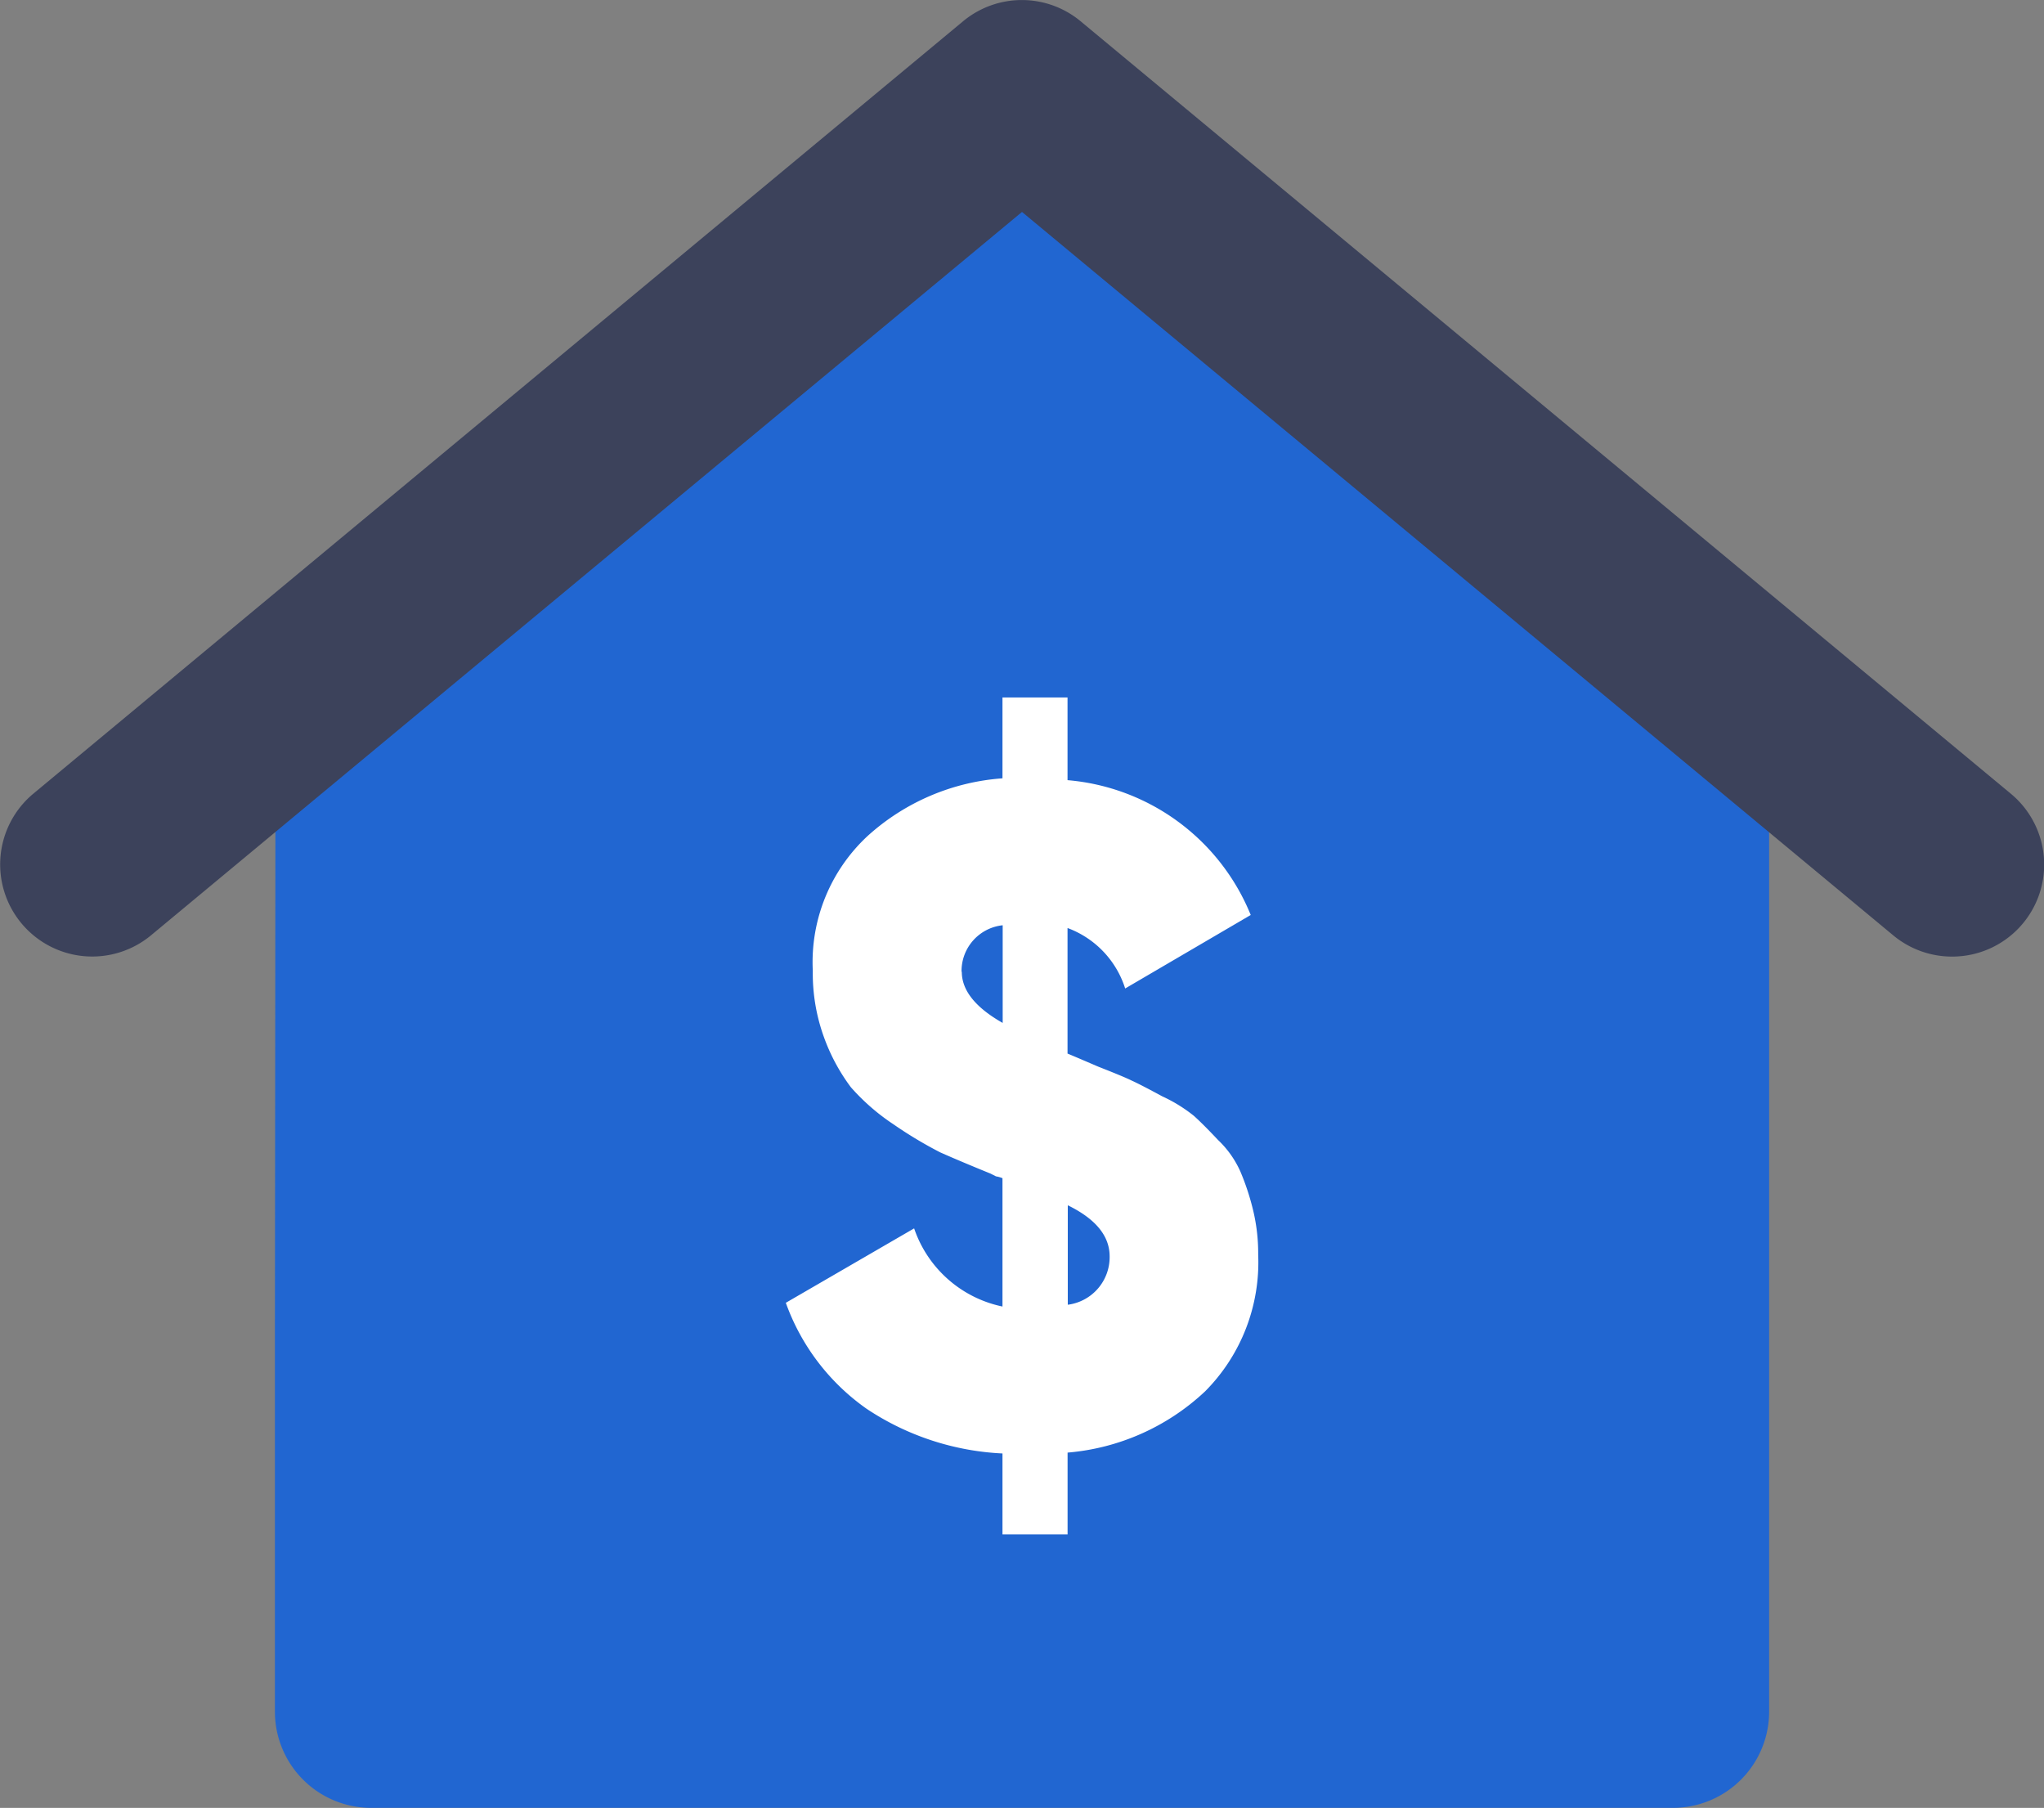
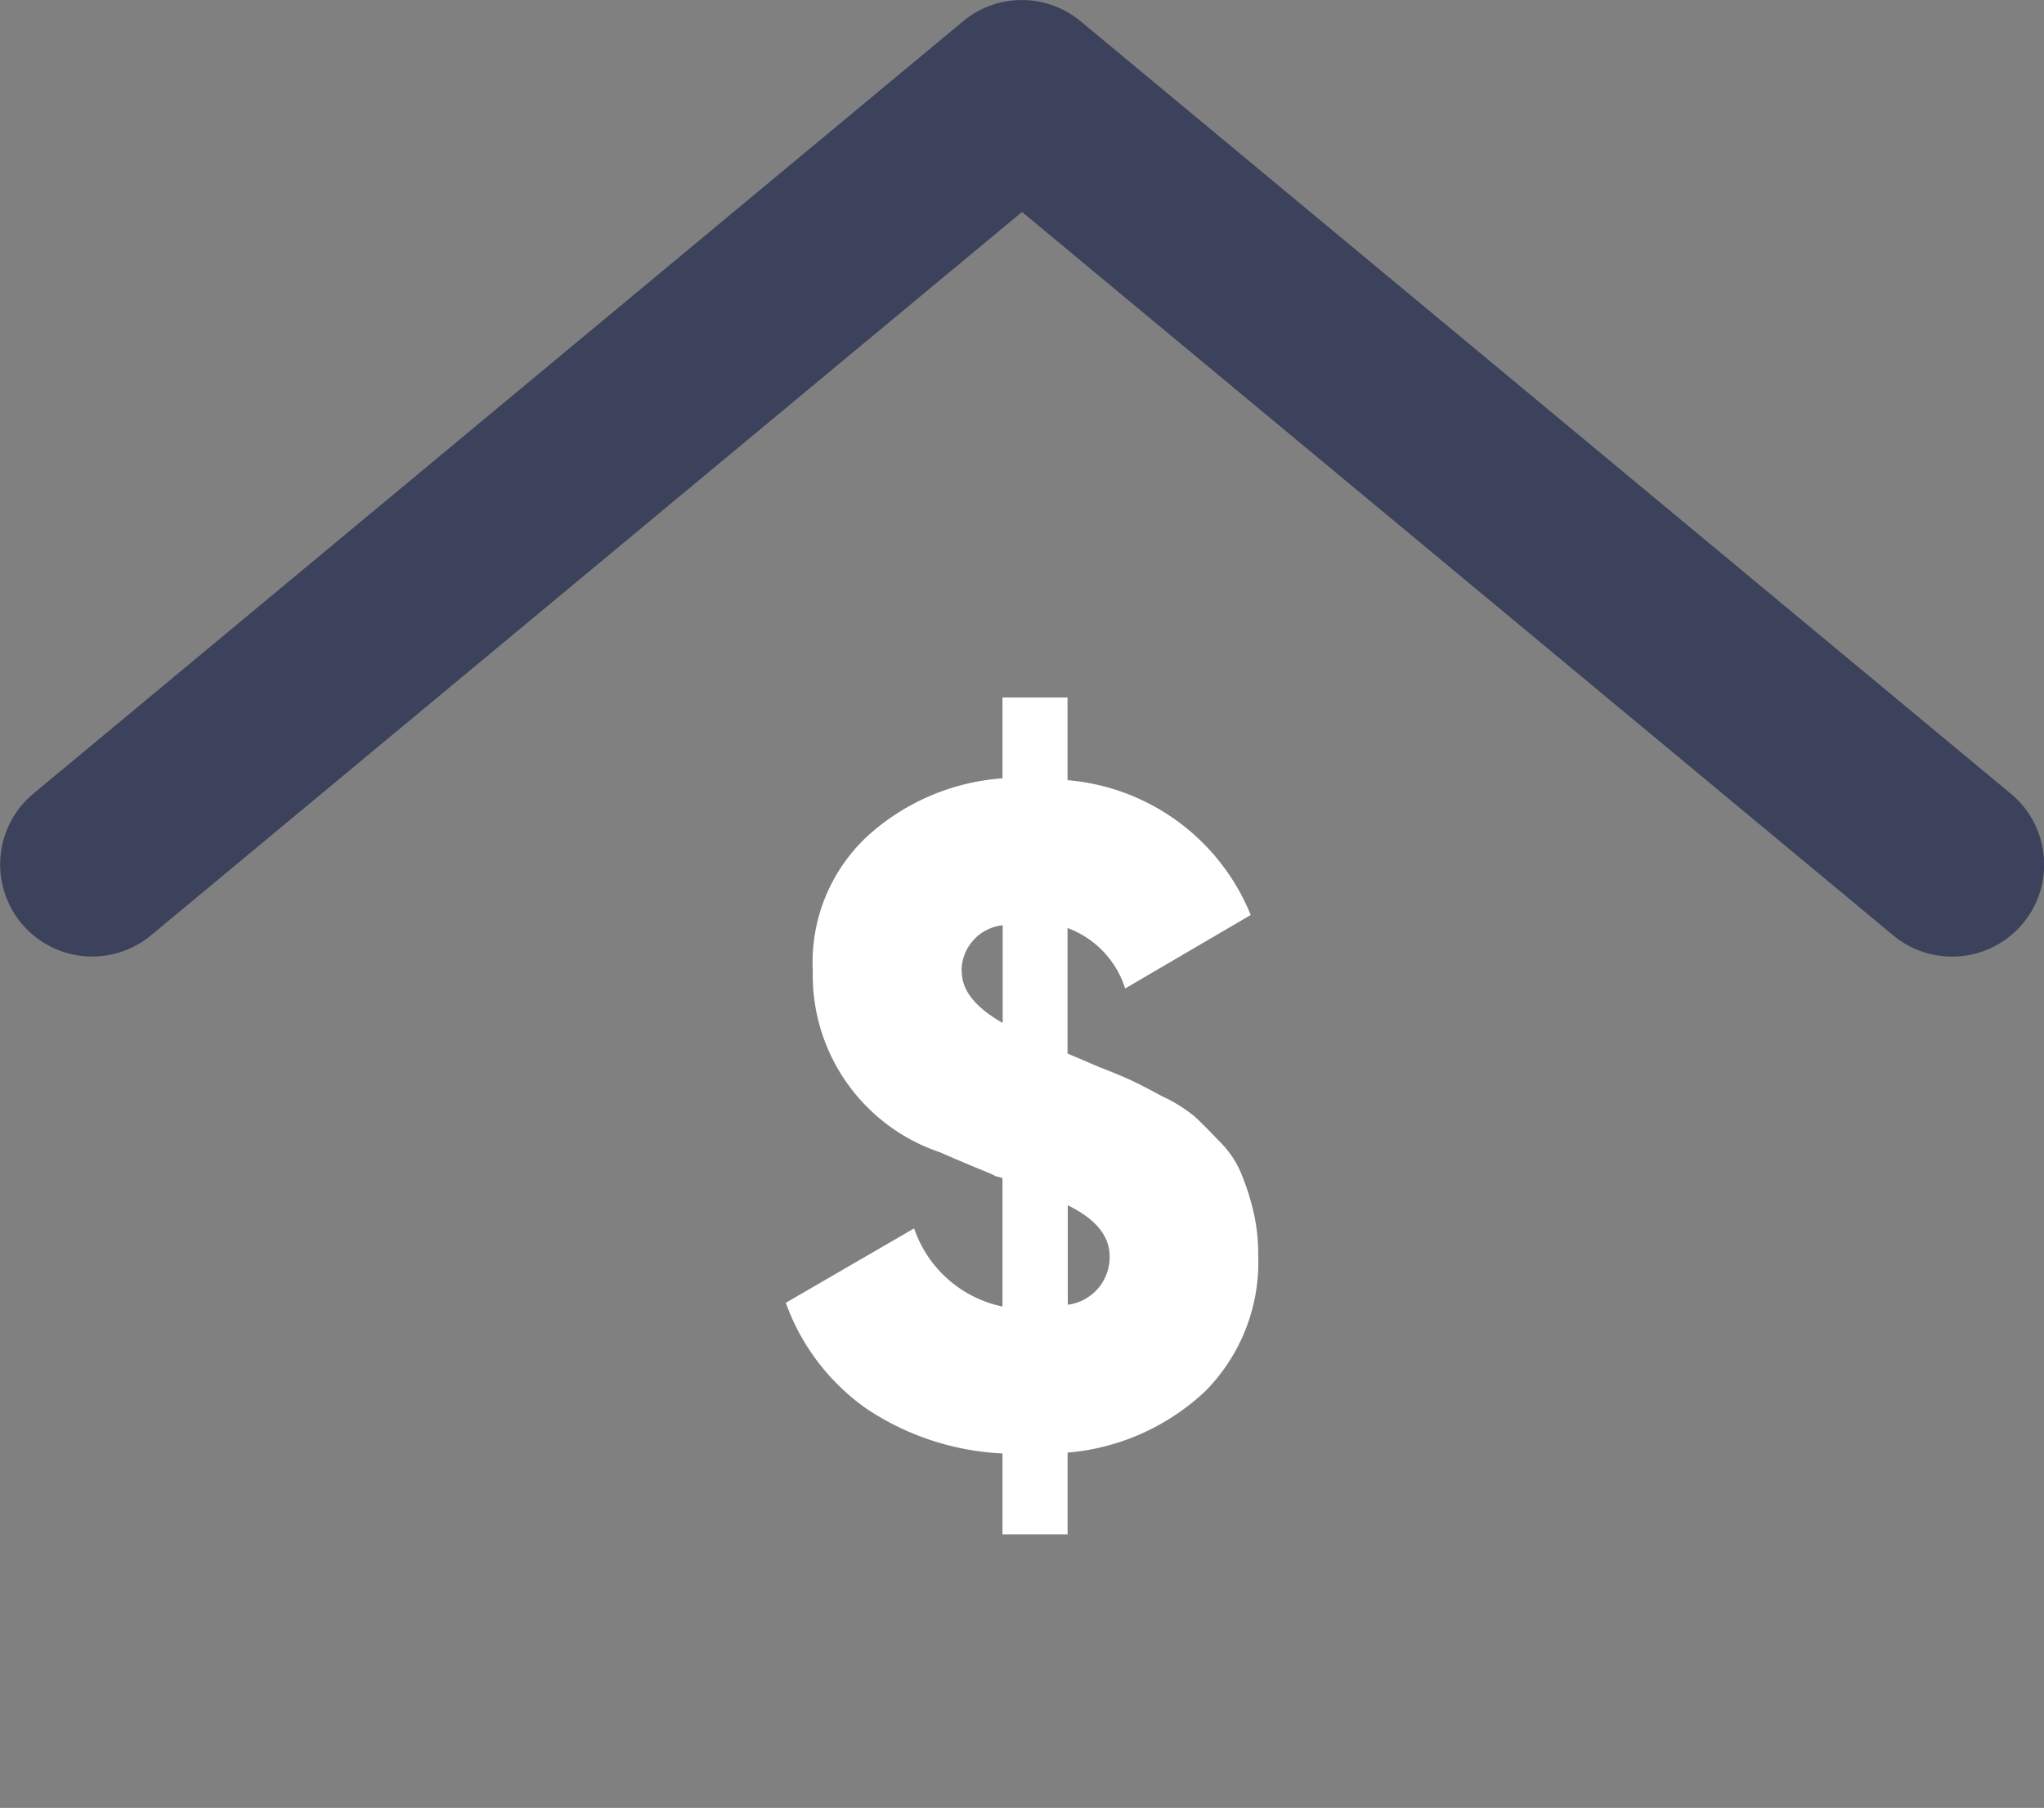
<svg xmlns="http://www.w3.org/2000/svg" width="40" height="35.374" viewBox="0 0 40 35.374">
  <rect x="0" y="0" width="40" height="35.374" fill="#808080" stroke="none" />
  <g id="Group_3" data-name="Group 3" transform="translate(-1838 85)">
    <g id="Home-Page" transform="translate(1838 -85)">
      <g id="Group-14" transform="translate(0 0)">
-         <path id="Fill-1" d="M23.446,2.7,16.229,8.694c.077.133-6.971,4.564-7.393,6.139,0,0-.011,12.26-.011,11.12v7.755a1.882,1.882,0,0,0,1.882,1.882H36.184a1.882,1.882,0,0,0,1.882-1.882V14.843Z" transform="translate(-3.445 -0.217)" fill="#2166d1" />
        <g id="Group-5">
          <path id="Fill-3" d="M38.2,19.126a1.8,1.8,0,0,1-1.151-.416L20,4.556,2.955,18.71a1.8,1.8,0,0,1-2.3-2.774L18.847.825a1.8,1.8,0,0,1,2.3,0l18.2,15.111a1.8,1.8,0,0,1-1.153,3.19" transform="translate(0 -0.409)" fill="#3c425b" />
        </g>
      </g>
    </g>
-     <path id="Path_3" data-name="Path 3" d="M9.584,11.3a3.582,3.582,0,0,1-1.037,2.675,4.471,4.471,0,0,1-2.693,1.2v1.6H4.58V15.192a5.242,5.242,0,0,1-2.657-.873A4.311,4.311,0,0,1,.34,12.244l2.511-1.456A2.327,2.327,0,0,0,4.58,12.317V9.806a.563.563,0,0,0-.127-.036l-.109-.055Q3.761,9.478,3.36,9.3a8.158,8.158,0,0,1-.91-.546,4.2,4.2,0,0,1-.837-.728,3.752,3.752,0,0,1-.528-.983A3.655,3.655,0,0,1,.868,5.748,3.367,3.367,0,0,1,1.941,3.11,4.395,4.395,0,0,1,4.58,1.982V.4H5.853V2.018A4.254,4.254,0,0,1,9.438,4.656L6.981,6.094A1.859,1.859,0,0,0,5.853,4.911V7.368q.091.036.6.255.51.2.655.273.164.073.6.309a2.95,2.95,0,0,1,.619.382q.182.164.473.473a1.938,1.938,0,0,1,.437.619,4.84,4.84,0,0,1,.237.71A3.6,3.6,0,0,1,9.584,11.3Zm-5.8-5.532q0,.546.8,1V4.857A.9.9,0,0,0,3.779,5.766Zm2.074,6.514a.939.939,0,0,0,.819-.946q0-.6-.819-1Z" transform="translate(1853.038 -71.753)" fill="#fff" />
+     <path id="Path_3" data-name="Path 3" d="M9.584,11.3a3.582,3.582,0,0,1-1.037,2.675,4.471,4.471,0,0,1-2.693,1.2v1.6H4.58V15.192a5.242,5.242,0,0,1-2.657-.873A4.311,4.311,0,0,1,.34,12.244l2.511-1.456A2.327,2.327,0,0,0,4.58,12.317V9.806a.563.563,0,0,0-.127-.036l-.109-.055Q3.761,9.478,3.36,9.3A3.655,3.655,0,0,1,.868,5.748,3.367,3.367,0,0,1,1.941,3.11,4.395,4.395,0,0,1,4.58,1.982V.4H5.853V2.018A4.254,4.254,0,0,1,9.438,4.656L6.981,6.094A1.859,1.859,0,0,0,5.853,4.911V7.368q.091.036.6.255.51.2.655.273.164.073.6.309a2.95,2.95,0,0,1,.619.382q.182.164.473.473a1.938,1.938,0,0,1,.437.619,4.84,4.84,0,0,1,.237.71A3.6,3.6,0,0,1,9.584,11.3Zm-5.8-5.532q0,.546.8,1V4.857A.9.9,0,0,0,3.779,5.766Zm2.074,6.514a.939.939,0,0,0,.819-.946q0-.6-.819-1Z" transform="translate(1853.038 -71.753)" fill="#fff" />
  </g>
</svg>